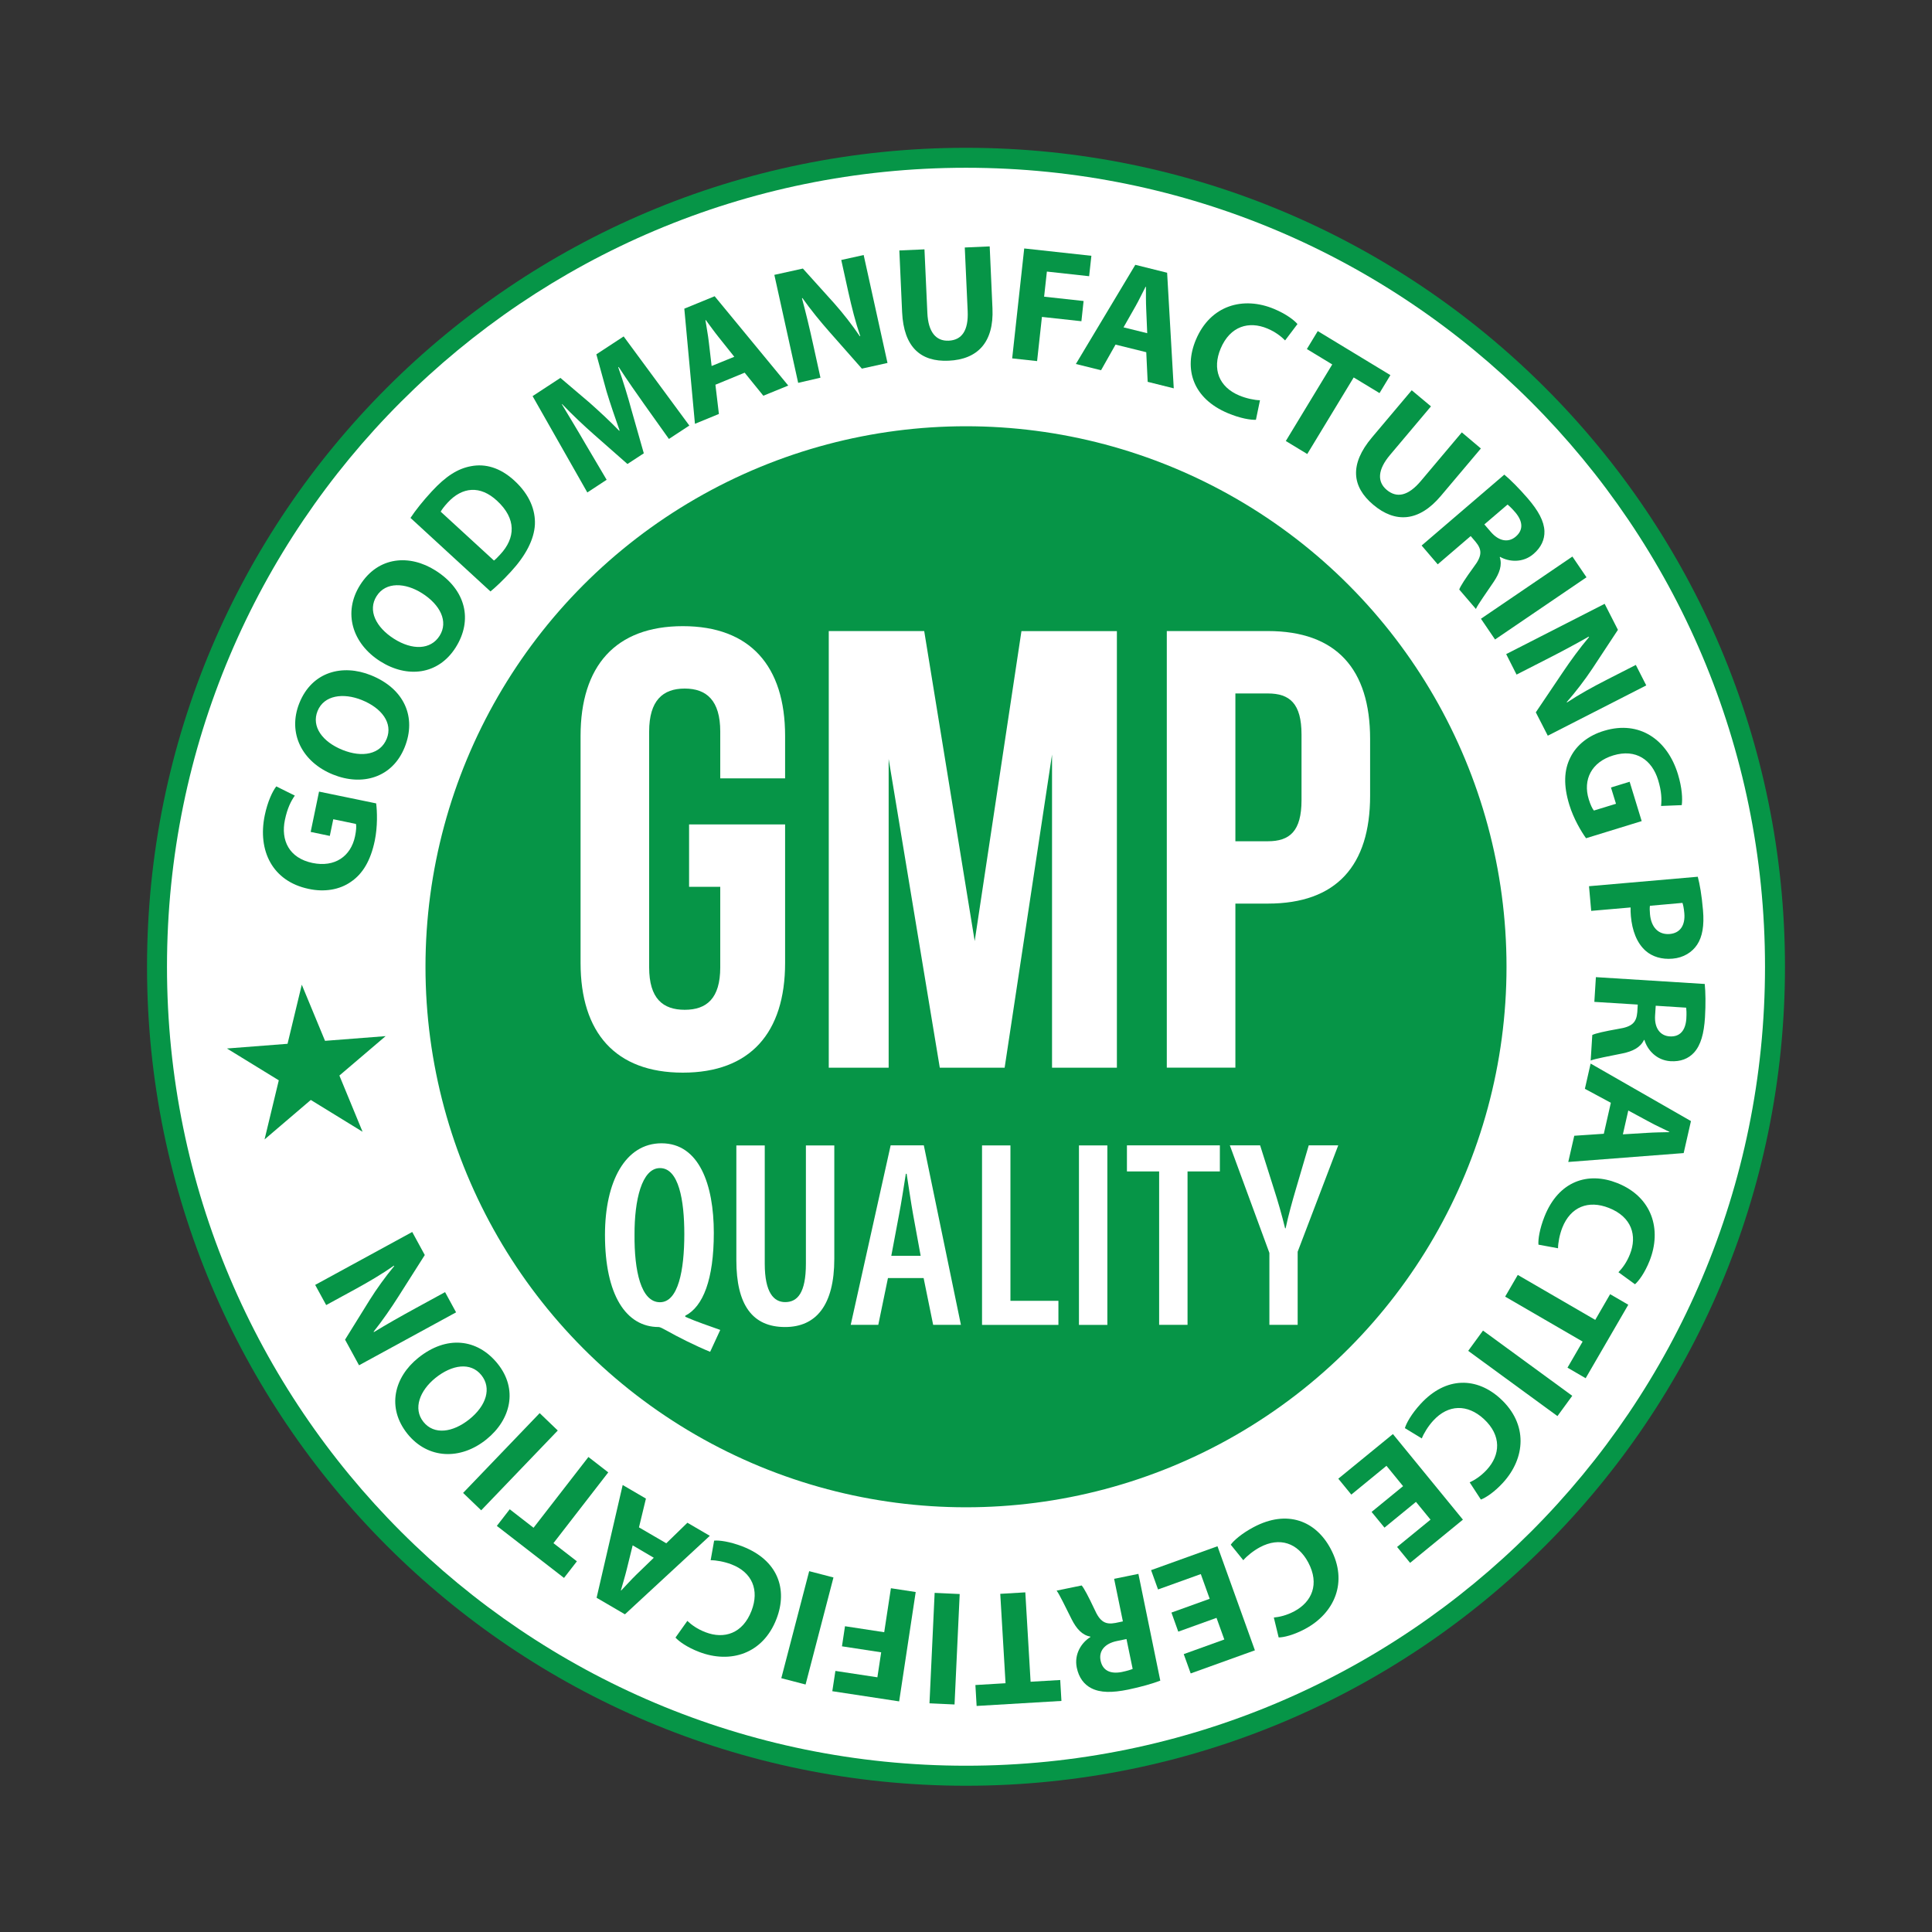
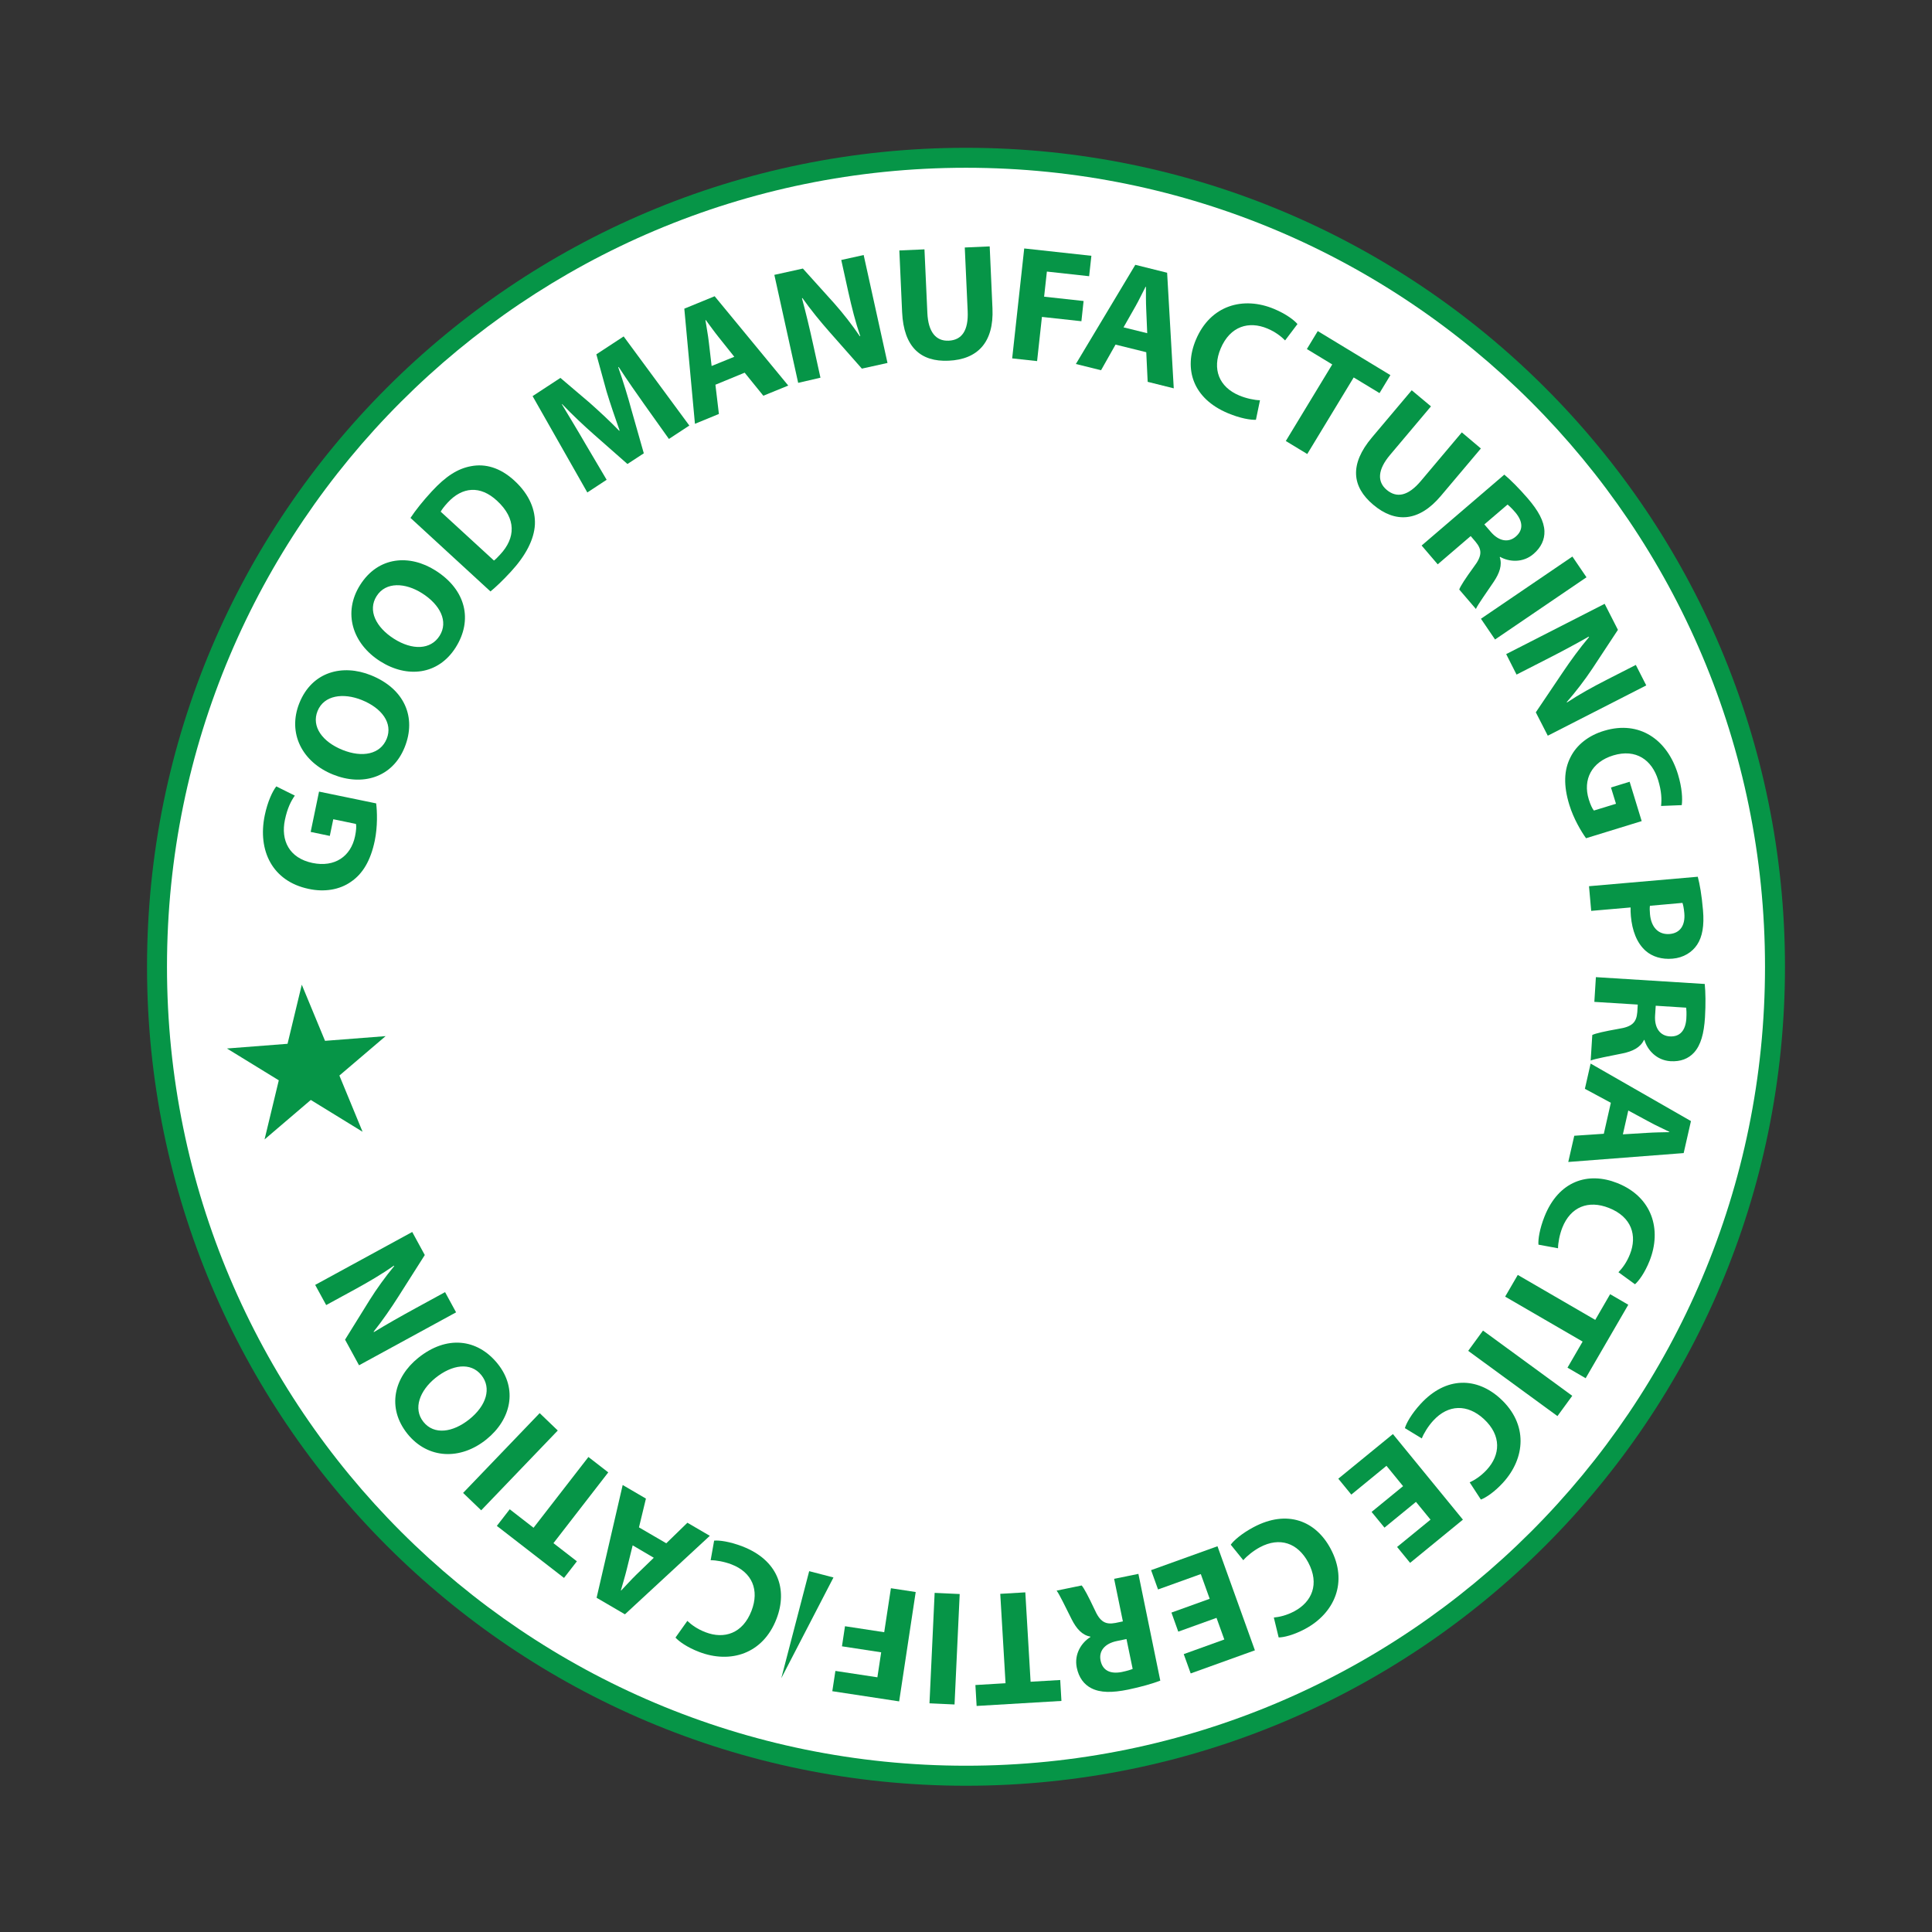
<svg xmlns="http://www.w3.org/2000/svg" version="1.1" id="Layer_1" x="0px" y="0px" viewBox="0 0 300 300" style="enable-background:new 0 0 300 300;" xml:space="preserve">
  <rect x="0" y="0" width="300" height="300" fill="#333333" stroke="none" />
  <style type="text/css">
	.st0{clip-path:url(#SVGID_00000078043467118595057970000007383773115471096245_);fill:#11AB51;}
	.st1{clip-path:url(#SVGID_00000078043467118595057970000007383773115471096245_);fill:#11A950;}
	.st2{clip-path:url(#SVGID_00000078043467118595057970000007383773115471096245_);fill:#11A64F;}
	.st3{clip-path:url(#SVGID_00000078043467118595057970000007383773115471096245_);fill:#11A44F;}
	.st4{clip-path:url(#SVGID_00000078043467118595057970000007383773115471096245_);fill:#11A34E;}
	.st5{clip-path:url(#SVGID_00000078043467118595057970000007383773115471096245_);fill:#11A14E;}
	.st6{clip-path:url(#SVGID_00000078043467118595057970000007383773115471096245_);fill:#119F4D;}
	.st7{clip-path:url(#SVGID_00000078043467118595057970000007383773115471096245_);fill:#119D4D;}
	.st8{clip-path:url(#SVGID_00000078043467118595057970000007383773115471096245_);fill:#119C4C;}
	.st9{clip-path:url(#SVGID_00000078043467118595057970000007383773115471096245_);fill:#119A4C;}
	.st10{clip-path:url(#SVGID_00000078043467118595057970000007383773115471096245_);fill:#11984B;}
	.st11{clip-path:url(#SVGID_00000078043467118595057970000007383773115471096245_);fill:#11974B;}
	.st12{clip-path:url(#SVGID_00000078043467118595057970000007383773115471096245_);fill:#11954A;}
	.st13{clip-path:url(#SVGID_00000078043467118595057970000007383773115471096245_);fill:#11944A;}
	.st14{clip-path:url(#SVGID_00000078043467118595057970000007383773115471096245_);fill:#119249;}
	.st15{clip-path:url(#SVGID_00000078043467118595057970000007383773115471096245_);fill:#119149;}
	.st16{clip-path:url(#SVGID_00000078043467118595057970000007383773115471096245_);fill:#118F48;}
	.st17{clip-path:url(#SVGID_00000078043467118595057970000007383773115471096245_);fill:#118E48;}
	.st18{clip-path:url(#SVGID_00000078043467118595057970000007383773115471096245_);fill:#118D47;}
	.st19{clip-path:url(#SVGID_00000078043467118595057970000007383773115471096245_);fill:#118B47;}
	.st20{clip-path:url(#SVGID_00000078043467118595057970000007383773115471096245_);fill:#108A46;}
	.st21{clip-path:url(#SVGID_00000078043467118595057970000007383773115471096245_);fill:#108846;}
	.st22{clip-path:url(#SVGID_00000078043467118595057970000007383773115471096245_);fill:#108745;}
	.st23{clip-path:url(#SVGID_00000078043467118595057970000007383773115471096245_);fill:#0F8645;}
	.st24{clip-path:url(#SVGID_00000078043467118595057970000007383773115471096245_);fill:#0F8544;}
	.st25{clip-path:url(#SVGID_00000078043467118595057970000007383773115471096245_);fill:#0F8344;}
	.st26{clip-path:url(#SVGID_00000078043467118595057970000007383773115471096245_);fill:#0E8243;}
	.st27{clip-path:url(#SVGID_00000078043467118595057970000007383773115471096245_);fill:#0E8143;}
	.st28{clip-path:url(#SVGID_00000078043467118595057970000007383773115471096245_);fill:#0D8043;}
	.st29{clip-path:url(#SVGID_00000078043467118595057970000007383773115471096245_);fill:#0D7E42;}
	.st30{clip-path:url(#SVGID_00000078043467118595057970000007383773115471096245_);fill:#0C7D42;}
	.st31{clip-path:url(#SVGID_00000078043467118595057970000007383773115471096245_);fill:#0C7C41;}
	.st32{clip-path:url(#SVGID_00000078043467118595057970000007383773115471096245_);fill:#0C7B41;}
	.st33{clip-path:url(#SVGID_00000078043467118595057970000007383773115471096245_);fill:#0B7A40;}
	.st34{clip-path:url(#SVGID_00000078043467118595057970000007383773115471096245_);fill:#0B7940;}
	.st35{clip-path:url(#SVGID_00000078043467118595057970000007383773115471096245_);fill:#0A7840;}
	.st36{clip-path:url(#SVGID_00000078043467118595057970000007383773115471096245_);fill:#0A773F;}
	.st37{clip-path:url(#SVGID_00000078043467118595057970000007383773115471096245_);fill:#0A763F;}
	.st38{clip-path:url(#SVGID_00000078043467118595057970000007383773115471096245_);fill:#0A753E;}
	.st39{clip-path:url(#SVGID_00000078043467118595057970000007383773115471096245_);fill:#09743E;}
	.st40{clip-path:url(#SVGID_00000078043467118595057970000007383773115471096245_);fill:#09733E;}
	.st41{clip-path:url(#SVGID_00000078043467118595057970000007383773115471096245_);fill:#09723D;}
	.st42{clip-path:url(#SVGID_00000078043467118595057970000007383773115471096245_);fill:#09713D;}
	.st43{clip-path:url(#SVGID_00000078043467118595057970000007383773115471096245_);fill:#08703C;}
	.st44{clip-path:url(#SVGID_00000078043467118595057970000007383773115471096245_);fill:#086F3C;}
	.st45{clip-path:url(#SVGID_00000078043467118595057970000007383773115471096245_);fill:#086E3C;}
	.st46{clip-path:url(#SVGID_00000078043467118595057970000007383773115471096245_);fill:#086D3B;}
	.st47{clip-path:url(#SVGID_00000078043467118595057970000007383773115471096245_);fill:#076C3B;}
	.st48{clip-path:url(#SVGID_00000078043467118595057970000007383773115471096245_);fill:#076B3A;}
	.st49{clip-path:url(#SVGID_00000078043467118595057970000007383773115471096245_);fill:#076A3A;}
	.st50{clip-path:url(#SVGID_00000078043467118595057970000007383773115471096245_);fill:#06693A;}
	.st51{clip-path:url(#SVGID_00000078043467118595057970000007383773115471096245_);fill:#066839;}
	.st52{clip-path:url(#SVGID_00000078043467118595057970000007383773115471096245_);fill:#066739;}
	.st53{clip-path:url(#SVGID_00000078043467118595057970000007383773115471096245_);fill:#056638;}
	.st54{clip-path:url(#SVGID_00000078043467118595057970000007383773115471096245_);fill:#056538;}
	.st55{clip-path:url(#SVGID_00000078043467118595057970000007383773115471096245_);fill:#056437;}
	.st56{clip-path:url(#SVGID_00000078043467118595057970000007383773115471096245_);fill:#046337;}
	.st57{clip-path:url(#SVGID_00000078043467118595057970000007383773115471096245_);fill:#046237;}
	.st58{clip-path:url(#SVGID_00000078043467118595057970000007383773115471096245_);fill:#046236;}
	.st59{clip-path:url(#SVGID_00000078043467118595057970000007383773115471096245_);fill:#046136;}
	.st60{clip-path:url(#SVGID_00000078043467118595057970000007383773115471096245_);fill:#036036;}
	.st61{clip-path:url(#SVGID_00000078043467118595057970000007383773115471096245_);fill:#036035;}
	.st62{clip-path:url(#SVGID_00000078043467118595057970000007383773115471096245_);fill:#035F35;}
	.st63{clip-path:url(#SVGID_00000078043467118595057970000007383773115471096245_);fill:#035E35;}
	.st64{clip-path:url(#SVGID_00000078043467118595057970000007383773115471096245_);fill:#025E34;}
	.st65{clip-path:url(#SVGID_00000078043467118595057970000007383773115471096245_);fill:#025D34;}
	.st66{clip-path:url(#SVGID_00000078043467118595057970000007383773115471096245_);fill:#025C34;}
	.st67{clip-path:url(#SVGID_00000078043467118595057970000007383773115471096245_);fill:#025B33;}
	.st68{clip-path:url(#SVGID_00000078043467118595057970000007383773115471096245_);fill:#025A33;}
	.st69{clip-path:url(#SVGID_00000078043467118595057970000007383773115471096245_);fill:#015A33;}
	.st70{clip-path:url(#SVGID_00000078043467118595057970000007383773115471096245_);fill:#015932;}
	.st71{clip-path:url(#SVGID_00000078043467118595057970000007383773115471096245_);fill:#015832;}
	.st72{fill:#FFFFFF;}
	.st73{fill:#015832;}
	.st74{fill:#0E4D8E;}
	.st75{fill:#0D4E8D;}
	.st76{fill:#FFFFFF;stroke:#04845C;stroke-width:2.5;stroke-miterlimit:10;}
	.st77{fill:#09835C;}
	.st78{fill:#858684;}
	.st79{fill:#878785;}
	.st80{fill:#C7C6C5;}
	.st81{fill:#FBFAFA;}
	.st82{fill:#CBCBC9;}
	.st83{fill:#B4B4B4;}
	.st84{fill:#D5E4DA;}
	.st85{fill:#DFDFDF;}
	.st86{fill:#D8E9E1;}
	.st87{fill:#CFE2D6;}
	.st88{fill:#FDFEFE;}
	.st89{fill:#B5D6C6;}
	.st90{fill:#DBDBDB;}
	.st91{fill:#A7A6A4;}
	.st92{fill:#B8D9CB;}
	.st93{fill:#AFD5C8;}
	.st94{fill:#DAEAE1;}
	.st95{fill:#C4D9CA;}
	.st96{fill:#B8DBCD;}
	.st97{fill:#B7D7C6;}
	.st98{fill:#DEDEDE;}
	.st99{fill:#C5DACE;}
	.st100{fill:#BAD9CA;}
	.st101{fill:#C0DACD;}
	.st102{fill:#DADADA;}
	.st103{fill:#D1D0D0;}
	.st104{fill:#DBE9DE;}
	.st105{fill:#CEE6DA;}
	.st106{fill:#E1EEE4;}
	.st107{fill:#DDEBE4;}
	.st108{fill:#DEECE8;}
	.st109{fill:#C4DAD2;}
	.st110{fill:#C9E4D8;}
	.st111{fill:#969696;}
	.st112{fill:#B2B1AF;}
	.st113{fill:#91918F;}
	.st114{fill:#E0E0DF;}
	.st115{fill:#DADAD9;}
	.st116{fill:#DCDCDC;}
	.st117{fill:#58A183;}
	.st118{fill:#6CA98C;}
	.st119{fill:#BDDCCE;}
	.st120{fill:#63A78A;}
	.st121{fill:#66A489;}
	.st122{fill:#A1CBB9;}
	.st123{fill:#499977;}
	.st124{fill:#559F82;}
	.st125{fill:#BFD9D0;}
	.st126{fill:#ADCDBA;}
	.st127{fill:#DEE9E3;}
	.st128{fill:#1B845A;}
	.st129{fill:#308D67;}
	.st130{fill:#63A68A;}
	.st131{fill:#BBD3C8;}
	.st132{fill:#1F885E;}
	.st133{fill:#31926D;}
	.st134{fill:#52A383;}
	.st135{fill:#9FCAB9;}
	.st136{fill:#C4D8CB;}
	.st137{fill:#6BAB8F;}
	.st138{fill:#268C61;}
	.st139{fill:#C4D8CC;}
	.st140{fill:#C8DACF;}
	.st141{fill:#C8DDD0;}
	.st142{fill:#6EAE94;}
	.st143{fill:#DAE7E1;}
	.st144{fill:#C4D8CF;}
	.st145{fill:#77B298;}
	.st146{fill:#258961;}
	.st147{fill:#A1CCB9;}
	.st148{fill:#C3DCD1;}
	.st149{fill:#B5CFC0;}
	.st150{fill:#318E68;}
	.st151{fill:#BADACE;}
	.st152{fill:#65A689;}
	.st153{fill:#3F8D6B;}
	.st154{fill:#CDE0D2;}
	.st155{fill:#C0D3CA;}
	.st156{fill:#C4D6CA;}
	.st157{fill:#23885F;}
	.st158{fill:#489574;}
	.st159{fill:#7FB99D;}
	.st160{fill:#1E885D;}
	.st161{fill:#17895B;}
	.st162{fill:#069547;}
	.st163{fill:#069547;stroke:#FFFFFF;stroke-width:0.518;stroke-miterlimit:10;}
</style>
  <g>
    <g>
      <path class="st162" d="M150,277.29c-70.23,0-127.17-56.94-127.17-127.17S79.77,22.95,150,22.95s127.17,56.94,127.17,127.17    S220.23,277.29,150,277.29z" />
    </g>
    <g>
      <path class="st72" d="M150,274.18c-68.52,0-124.07-55.55-124.07-124.07S81.48,26.05,150,26.05S274.07,81.6,274.07,150.12    S218.52,274.18,150,274.18z" />
    </g>
    <g>
-       <circle class="st163" cx="150" cy="150.12" r="84.19" />
-     </g>
+       </g>
    <g>
      <path class="st162" d="M58.41,124.75c0.16,1.25,0.24,3.59-0.22,5.81c-0.64,3.07-1.87,5.13-3.69,6.36c-1.77,1.25-4.14,1.64-6.6,1.1    c-5.58-1.18-7.93-5.91-6.79-11.42c0.45-2.17,1.22-3.75,1.79-4.49l2.88,1.43c-0.59,0.84-1.15,1.92-1.54,3.77    c-0.66,3.17,0.64,5.93,4.28,6.69c3.47,0.72,5.96-1.03,6.61-4.14c0.18-0.87,0.23-1.59,0.14-1.92l-3.52-0.73l-0.54,2.59l-2.97-0.62    l1.3-6.26L58.41,124.75z" />
      <path class="st162" d="M57.6,104.85c5.22,2.1,7.11,6.55,5.23,11.2c-1.91,4.73-6.59,6.05-11.12,4.22    c-4.77-1.92-7.11-6.41-5.22-11.11C48.46,104.27,53.2,103.08,57.6,104.85z M53.17,116.44c3.12,1.26,5.91,0.68,6.88-1.73    c0.98-2.43-0.77-4.76-3.87-6.01c-2.86-1.15-5.87-0.77-6.87,1.71C48.33,112.84,50.08,115.19,53.17,116.44z" />
      <path class="st162" d="M67.63,88.59c4.75,3.01,5.81,7.72,3.12,11.96c-2.73,4.3-7.57,4.76-11.7,2.14    c-4.35-2.75-5.84-7.59-3.12-11.87C58.75,86.37,63.63,86.05,67.63,88.59z M61.18,99.19c2.84,1.8,5.69,1.73,7.08-0.46    c1.4-2.22,0.1-4.82-2.72-6.61c-2.6-1.65-5.63-1.82-7.06,0.44C57.07,94.77,58.36,97.4,61.18,99.19z" />
      <path class="st162" d="M63.74,80.42c0.8-1.21,1.96-2.66,3.29-4.1c2.21-2.4,4.07-3.56,6.11-3.93c2.18-0.42,4.5,0.19,6.73,2.24    c2.42,2.22,3.28,4.64,3.19,6.81c-0.12,2.35-1.45,4.86-3.73,7.33c-1.36,1.48-2.42,2.45-3.17,3.07L63.74,80.42z M76.7,87.04    c0.28-0.19,0.64-0.59,0.97-0.94c2.4-2.57,2.52-5.57-0.49-8.34c-2.61-2.43-5.41-2.17-7.67,0.29c-0.59,0.64-0.91,1.1-1.08,1.4    L76.7,87.04z" />
      <path class="st162" d="M100.06,62.81c-1.19-1.68-2.63-3.73-3.99-5.82L96,57.03c0.75,2.13,1.5,4.56,2.05,6.61l1.92,6.75l-2.54,1.66    l-5.18-4.56c-1.57-1.38-3.4-3.1-4.97-4.75l-0.04,0.03c1.19,1.99,2.57,4.25,3.64,6.11l3.32,5.62l-3,1.97L82.7,61.51l4.32-2.83    l4.55,3.87c1.54,1.37,3.16,2.87,4.58,4.34l0.06-0.04c-0.68-1.93-1.44-4.14-2.02-6.05l-1.59-5.78l4.24-2.78l10.2,13.84l-3.17,2.08    L100.06,62.81z" />
      <path class="st162" d="M111.09,59.74l0.54,4.54l-3.72,1.53l-1.65-17.88l4.71-1.93l11.43,13.87l-3.87,1.58l-2.9-3.58L111.09,59.74z     M114.02,55.4l-2.37-2.97c-0.67-0.83-1.43-1.89-2.06-2.74l-0.05,0.02c0.15,1.04,0.41,2.34,0.52,3.36l0.44,3.76L114.02,55.4z" />
      <path class="st162" d="M123.94,59.45l-3.7-16.77l4.43-0.98l4.84,5.37c1.38,1.55,2.84,3.42,4,5.14l0.07-0.02    c-0.74-2.16-1.31-4.41-1.87-6.92l-1.08-4.9l3.48-0.77l3.7,16.76l-3.98,0.88l-5.01-5.68c-1.39-1.57-2.96-3.49-4.22-5.28l-0.07,0.04    c0.59,2.19,1.16,4.54,1.76,7.28l1.11,5.05L123.94,59.45z" />
      <path class="st162" d="M143.55,38.72l0.45,9.87c0.13,2.95,1.32,4.4,3.31,4.31c2.04-0.09,3.09-1.57,2.95-4.6l-0.45-9.87l3.87-0.17    l0.43,9.62c0.24,5.29-2.32,7.93-6.8,8.13c-4.33,0.2-6.98-2.08-7.23-7.55l-0.43-9.57L143.55,38.72z" />
      <path class="st162" d="M159.04,38.58l10.43,1.14l-0.35,3.17l-6.56-0.72l-0.43,3.9l6.13,0.67l-0.34,3.14l-6.13-0.67l-0.75,6.86    l-3.87-0.42L159.04,38.58z" />
      <path class="st162" d="M173.22,53.51l-2.25,3.98l-3.91-0.97l9.23-15.4l4.94,1.23l1.03,17.95l-4.05-1.01l-0.22-4.6L173.22,53.51z     M178.14,51.74l-0.16-3.79c-0.05-1.06-0.04-2.37-0.04-3.42l-0.05-0.01c-0.49,0.93-1.05,2.13-1.56,3.02l-1.87,3.29L178.14,51.74z" />
      <path class="st162" d="M195.02,65.18c-0.8,0.05-2.42-0.21-4.35-1.02c-5.47-2.29-6.87-6.88-4.98-11.39    c2.26-5.4,7.38-6.8,12.17-4.79c1.86,0.78,3.11,1.74,3.61,2.34l-1.92,2.54c-0.6-0.61-1.49-1.32-2.76-1.85    c-2.84-1.19-5.77-0.4-7.25,3.12c-1.33,3.17-0.28,5.96,2.91,7.29c1.08,0.45,2.38,0.72,3.2,0.73L195.02,65.18z" />
      <path class="st162" d="M206.87,56.59l-3.94-2.39l1.69-2.79l11.28,6.84l-1.69,2.79l-4.01-2.43l-7.21,11.89l-3.33-2.02L206.87,56.59    z" />
      <path class="st162" d="M222.2,63.1l-6.37,7.56c-1.9,2.26-2.02,4.13-0.5,5.41c1.56,1.31,3.33,0.95,5.29-1.37l6.37-7.56l2.96,2.5    L223.74,77c-3.41,4.05-7.09,4.26-10.51,1.37c-3.31-2.79-3.72-6.26-0.19-10.45l6.17-7.32L222.2,63.1z" />
      <path class="st162" d="M233.59,73.7c0.97,0.81,2.29,2.13,3.64,3.69c1.66,1.93,2.53,3.54,2.59,5.09c0.04,1.3-0.5,2.51-1.7,3.54    c-1.66,1.43-3.82,1.23-5.18,0.45l-0.06,0.05c0.41,1.22-0.03,2.47-0.94,3.83c-1.12,1.67-2.47,3.53-2.76,4.21l-2.59-3.02    c0.18-0.53,0.98-1.75,2.26-3.51c1.33-1.74,1.29-2.68,0.28-3.9l-0.76-0.89l-5.12,4.39l-2.5-2.92L233.59,73.7z M230.49,81.43l1,1.16    c1.26,1.47,2.74,1.71,3.88,0.73c1.2-1.03,1.1-2.35-0.04-3.72c-0.61-0.72-1.02-1.07-1.24-1.25L230.49,81.43z" />
      <path class="st162" d="M246.35,89.64l-14.2,9.66l-2.19-3.22l14.2-9.66L246.35,89.64z" />
      <path class="st162" d="M233.88,101.57l15.29-7.81l2.06,4.04l-3.98,6.04c-1.15,1.73-2.59,3.61-3.96,5.17l0.03,0.07    c1.9-1.26,3.93-2.38,6.22-3.55l4.47-2.28l1.62,3.18l-15.29,7.81l-1.86-3.63l4.23-6.28c1.17-1.74,2.63-3.75,4.04-5.41l-0.06-0.06    c-1.97,1.12-4.1,2.27-6.6,3.54l-4.6,2.35L233.88,101.57z" />
      <path class="st162" d="M246.28,130.16c-0.74-1.03-1.94-3.03-2.6-5.2c-0.92-3-0.83-5.39,0.17-7.35c0.95-1.94,2.84-3.43,5.26-4.14    c5.46-1.65,9.8,1.37,11.44,6.75c0.65,2.12,0.73,3.88,0.59,4.8l-3.21,0.13c0.11-1.02,0.09-2.24-0.46-4.04    c-0.95-3.09-3.42-4.89-6.97-3.81c-3.39,1.04-4.73,3.77-3.8,6.81c0.26,0.85,0.57,1.5,0.8,1.75l3.43-1.05l-0.78-2.53l2.9-0.89    l1.87,6.11L246.28,130.16z" />
      <path class="st162" d="M263.63,136.14c0.31,1.17,0.61,2.84,0.81,5.2c0.21,2.39-0.1,4.13-0.91,5.35c-0.77,1.17-2.12,2.03-3.8,2.17    c-1.67,0.15-3.14-0.29-4.2-1.22c-1.36-1.21-2.09-3.12-2.29-5.4c-0.04-0.51-0.06-0.97-0.04-1.33l-6.12,0.53l-0.34-3.83    L263.63,136.14z M256.2,140.65c-0.05,0.34-0.04,0.74,0.01,1.3c0.18,2.06,1.33,3.23,3.08,3.08c1.57-0.14,2.42-1.31,2.25-3.24    c-0.07-0.79-0.19-1.31-0.29-1.59L256.2,140.65z" />
      <path class="st162" d="M264.71,152.79c0.13,1.26,0.16,3.12,0.04,5.18c-0.16,2.54-0.65,4.3-1.69,5.46    c-0.88,0.97-2.11,1.45-3.68,1.35c-2.19-0.14-3.59-1.78-4.03-3.29l-0.08,0c-0.56,1.17-1.74,1.76-3.35,2.09    c-1.97,0.41-4.24,0.81-4.92,1.1l0.25-3.97c0.5-0.25,1.92-0.57,4.07-0.95c2.16-0.33,2.79-1.03,2.92-2.6l0.07-1.17l-6.74-0.42    l0.24-3.84L264.71,152.79z M257.1,156.17L257,157.7c-0.12,1.93,0.78,3.14,2.28,3.23c1.58,0.1,2.43-0.92,2.57-2.7    c0.06-0.94,0.01-1.48-0.02-1.76L257.1,156.17z" />
      <path class="st162" d="M250.13,171.24l-4.03-2.17l0.89-3.92l15.58,8.93l-1.13,4.97l-17.92,1.38l0.93-4.07l4.59-0.31L250.13,171.24    z M252,176.14l3.79-0.23c1.06-0.07,2.37-0.09,3.42-0.11l0.01-0.05c-0.94-0.47-2.15-1.01-3.05-1.51l-3.33-1.8L252,176.14z" />
      <path class="st162" d="M238.89,193.27c-0.07-0.79,0.17-2.43,0.94-4.37c2.19-5.52,6.75-7,11.29-5.2c5.45,2.16,6.94,7.24,5.03,12.07    c-0.74,1.87-1.68,3.14-2.27,3.65l-2.57-1.87c0.6-0.61,1.29-1.52,1.79-2.8c1.14-2.87,0.29-5.78-3.26-7.18    c-3.2-1.27-5.96-0.17-7.24,3.05c-0.43,1.09-0.67,2.39-0.67,3.21L238.89,193.27z" />
      <path class="st162" d="M247.71,204.95l2.31-3.99l2.82,1.64l-6.62,11.41l-2.82-1.64l2.35-4.05l-12.03-6.98l1.96-3.37L247.71,204.95    z" />
      <path class="st162" d="M241.84,219.89l-13.86-10.13l2.3-3.15l13.86,10.13L241.84,219.89z" />
      <path class="st162" d="M218.15,221.76c0.22-0.77,1.02-2.21,2.43-3.75c4.01-4.37,8.8-4.13,12.4-0.83c4.32,3.96,3.9,9.24,0.39,13.07    c-1.36,1.48-2.69,2.33-3.42,2.6l-1.74-2.67c0.78-0.36,1.74-0.96,2.67-1.97c2.08-2.27,2.33-5.29-0.48-7.88    c-2.53-2.32-5.51-2.29-7.85,0.27c-0.79,0.86-1.48,1.99-1.77,2.76L218.15,221.76z" />
      <path class="st162" d="M212.98,234.77l4.89-4l-2.58-3.16l-5.46,4.47l-2.02-2.47l8.48-6.93l10.87,13.29l-8.2,6.71l-2.02-2.47    l5.19-4.24l-2.26-2.76l-4.89,4L212.98,234.77z" />
      <path class="st162" d="M191.11,239.86c0.46-0.65,1.7-1.74,3.54-2.72c5.24-2.79,9.67-0.97,11.97,3.35    c2.76,5.17,0.6,10.01-3.98,12.46c-1.78,0.95-3.32,1.31-4.09,1.31l-0.75-3.09c0.85-0.08,1.96-0.32,3.18-0.97    c2.72-1.45,3.96-4.22,2.16-7.59c-1.62-3.03-4.43-3.99-7.49-2.36c-1.03,0.55-2.06,1.39-2.59,2.02L191.11,239.86z" />
      <path class="st162" d="M181.9,250.4l5.94-2.14l-1.38-3.84l-6.64,2.39l-1.08-3l10.31-3.71l5.81,16.16l-9.97,3.59l-1.08-3l6.3-2.27    l-1.21-3.36l-5.94,2.14L181.9,250.4z" />
      <path class="st162" d="M180.17,260.97c-1.18,0.45-2.97,0.97-4.99,1.39c-2.5,0.51-4.32,0.5-5.71-0.21    c-1.16-0.59-1.95-1.65-2.27-3.2c-0.44-2.15,0.78-3.93,2.12-4.75l-0.02-0.07c-1.27-0.23-2.15-1.22-2.89-2.68    c-0.91-1.79-1.89-3.88-2.34-4.46l3.89-0.8c0.37,0.42,1.05,1.71,1.98,3.68c0.88,2,1.72,2.43,3.27,2.14l1.15-0.24l-1.36-6.61    l3.77-0.77L180.17,260.97z M174.92,254.51l-1.5,0.31c-1.9,0.39-2.83,1.57-2.52,3.04c0.32,1.55,1.52,2.11,3.28,1.77    c0.92-0.19,1.43-0.37,1.7-0.48L174.92,254.51z" />
      <path class="st162" d="M160.03,261.14l4.6-0.27l0.19,3.25l-13.17,0.78l-0.19-3.25l4.68-0.28l-0.82-13.88l3.89-0.23L160.03,261.14z    " />
      <path class="st162" d="M144.33,264.49l0.8-17.15l3.89,0.18l-0.8,17.15L144.33,264.49z" />
      <path class="st162" d="M139.62,264.19l-10.38-1.58l0.48-3.15l6.52,0.99l0.59-3.88l-6.09-0.93l0.47-3.12l6.09,0.93l1.04-6.83    l3.85,0.59L139.62,264.19z" />
-       <path class="st162" d="M121.32,260.59l4.33-16.62l3.77,0.98l-4.33,16.62L121.32,260.59z" />
+       <path class="st162" d="M121.32,260.59l4.33-16.62l3.77,0.98L121.32,260.59z" />
      <path class="st162" d="M110.89,239.23c0.79-0.08,2.43,0.14,4.38,0.89c5.54,2.13,7.07,6.67,5.31,11.24    c-2.1,5.47-7.17,7.01-12.02,5.15c-1.88-0.72-3.16-1.65-3.67-2.23l1.84-2.59c0.62,0.59,1.53,1.27,2.82,1.76    c2.88,1.11,5.78,0.23,7.15-3.34c1.23-3.21,0.11-5.96-3.13-7.2c-1.09-0.42-2.4-0.65-3.22-0.64L110.89,239.23z" />
      <path class="st162" d="M103.46,239.64l3.28-3.19l3.48,2.03l-13.18,12.19l-4.4-2.57l4.05-17.51l3.61,2.11l-1.08,4.47L103.46,239.64    z M98.24,239.96l-0.91,3.69c-0.25,1.03-0.63,2.29-0.92,3.3l0.04,0.03c0.73-0.75,1.61-1.75,2.35-2.46l2.72-2.63L98.24,239.96z" />
      <path class="st162" d="M85.94,239.62l3.64,2.82l-2,2.58l-10.43-8.08l2-2.58l3.7,2.87l8.52-10.99l3.08,2.39L85.94,239.62z" />
      <path class="st162" d="M71.91,231.82l11.89-12.39l2.81,2.7l-11.89,12.39L71.91,231.82z" />
      <path class="st162" d="M64.93,210.86c4.38-3.54,9.18-3.02,12.33,0.88c3.2,3.96,2.08,8.7-1.73,11.77c-4,3.23-9.06,3.09-12.25-0.85    C59.98,218.55,61.24,213.83,64.93,210.86z M72.9,220.37c2.62-2.11,3.47-4.83,1.84-6.85c-1.65-2.04-4.53-1.64-7.13,0.45    c-2.4,1.94-3.53,4.75-1.85,6.83C67.4,222.84,70.3,222.46,72.9,220.37z" />
      <path class="st162" d="M70.82,203.78l-15.07,8.22l-2.17-3.98l3.81-6.14c1.1-1.76,2.49-3.68,3.82-5.28l-0.04-0.07    c-1.87,1.31-3.87,2.49-6.12,3.72l-4.4,2.4l-1.71-3.13l15.07-8.22l1.95,3.58l-4.06,6.39c-1.12,1.77-2.53,3.82-3.89,5.52l0.06,0.05    c1.94-1.18,4.04-2.38,6.5-3.72l4.54-2.48L70.82,203.78z" />
    </g>
    <g>
      <path class="st72" d="M107,128.02h14.91v21.5c0,10.85-5.42,17.04-15.88,17.04c-10.46,0-15.88-6.2-15.88-17.04v-35.25    c0-10.85,5.42-17.04,15.88-17.04c10.46,0,15.88,6.2,15.88,17.04v6.59h-10.07v-7.26c0-4.84-2.13-6.68-5.52-6.68    s-5.52,1.84-5.52,6.68v36.61c0,4.84,2.13,6.59,5.52,6.59s5.52-1.74,5.52-6.59V137.7H107V128.02z" />
      <path class="st72" d="M151.35,146.13l7.26-48.13h14.82v67.79h-10.07v-48.62L156,165.79h-10.07l-7.94-47.94v47.94h-9.3V97.99h14.82    L151.35,146.13z" />
-       <path class="st72" d="M212.75,114.75v8.81c0,10.85-5.23,16.75-15.88,16.75h-5.04v25.47h-10.65V97.99h15.69    C207.52,97.99,212.75,103.9,212.75,114.75z M191.83,107.68v22.95h5.04c3.39,0,5.23-1.55,5.23-6.39v-10.17    c0-4.84-1.84-6.39-5.23-6.39H191.83z" />
    </g>
    <g>
      <path class="st72" d="M110.27,209.91c-2.27-0.93-5-2.3-6.82-3.33c-0.55-0.3-0.96-0.52-1.17-0.52c-5.06,0-8.34-4.95-8.34-14.31    c0-8.3,3.16-14.22,8.78-14.22c5.84,0,8.12,6.41,8.12,13.91c0,7.22-1.66,11.45-4.43,12.86v0.17c1.81,0.8,3.73,1.42,5.43,2.04    L110.27,209.91z M106.26,191.63c0-5.26-0.86-10.25-3.78-10.25c-2.85,0-3.97,5.04-3.95,10.32c-0.05,5.59,0.98,10.51,3.95,10.51    C105.31,202.21,106.26,197.28,106.26,191.63z" />
      <path class="st72" d="M118.75,177.86v18.36c0,4.52,1.42,5.97,3.17,5.97c1.91,0,3.22-1.43,3.22-5.97v-18.36h4.41v17.61    c0,7.21-2.84,10.59-7.64,10.59c-5.09,0-7.57-3.45-7.57-10.38v-17.82H118.75z" />
      <path class="st72" d="M137.88,198.46l-1.5,7.26h-4.28l6.2-27.87h5.15l5.76,27.87h-4.31l-1.48-7.26H137.88z M142.96,195l-1.17-6.4    c-0.33-1.82-0.7-4.39-1.01-6.34h-0.12c-0.31,1.97-0.72,4.62-1.06,6.36L138.4,195H142.96z" />
      <path class="st72" d="M152.49,177.86h4.41v24.13h7.45v3.74h-11.86V177.86z" />
      <path class="st72" d="M171.95,177.86v27.87h-4.41v-27.87H171.95z" />
      <path class="st72" d="M179.99,181.9h-5v-4.05h14.43v4.05h-5.02v23.82h-4.41V181.9z" />
      <path class="st72" d="M197.11,205.72v-11.17l-6.14-16.7h4.7l2.15,6.79c0.6,1.86,1.22,3.99,1.73,6.09h0.08    c0.44-2.07,1.02-4.14,1.63-6.21l1.96-6.67h4.58l-6.3,16.52v11.35H197.11z" />
    </g>
    <g>
      <polygon class="st162" points="59.88,160.89 52.7,167.01 56.3,175.74 48.26,170.8 41.08,176.93 43.29,167.75 35.24,162.81     44.65,162.08 46.86,152.9 50.47,161.62   " />
    </g>
  </g>
</svg>